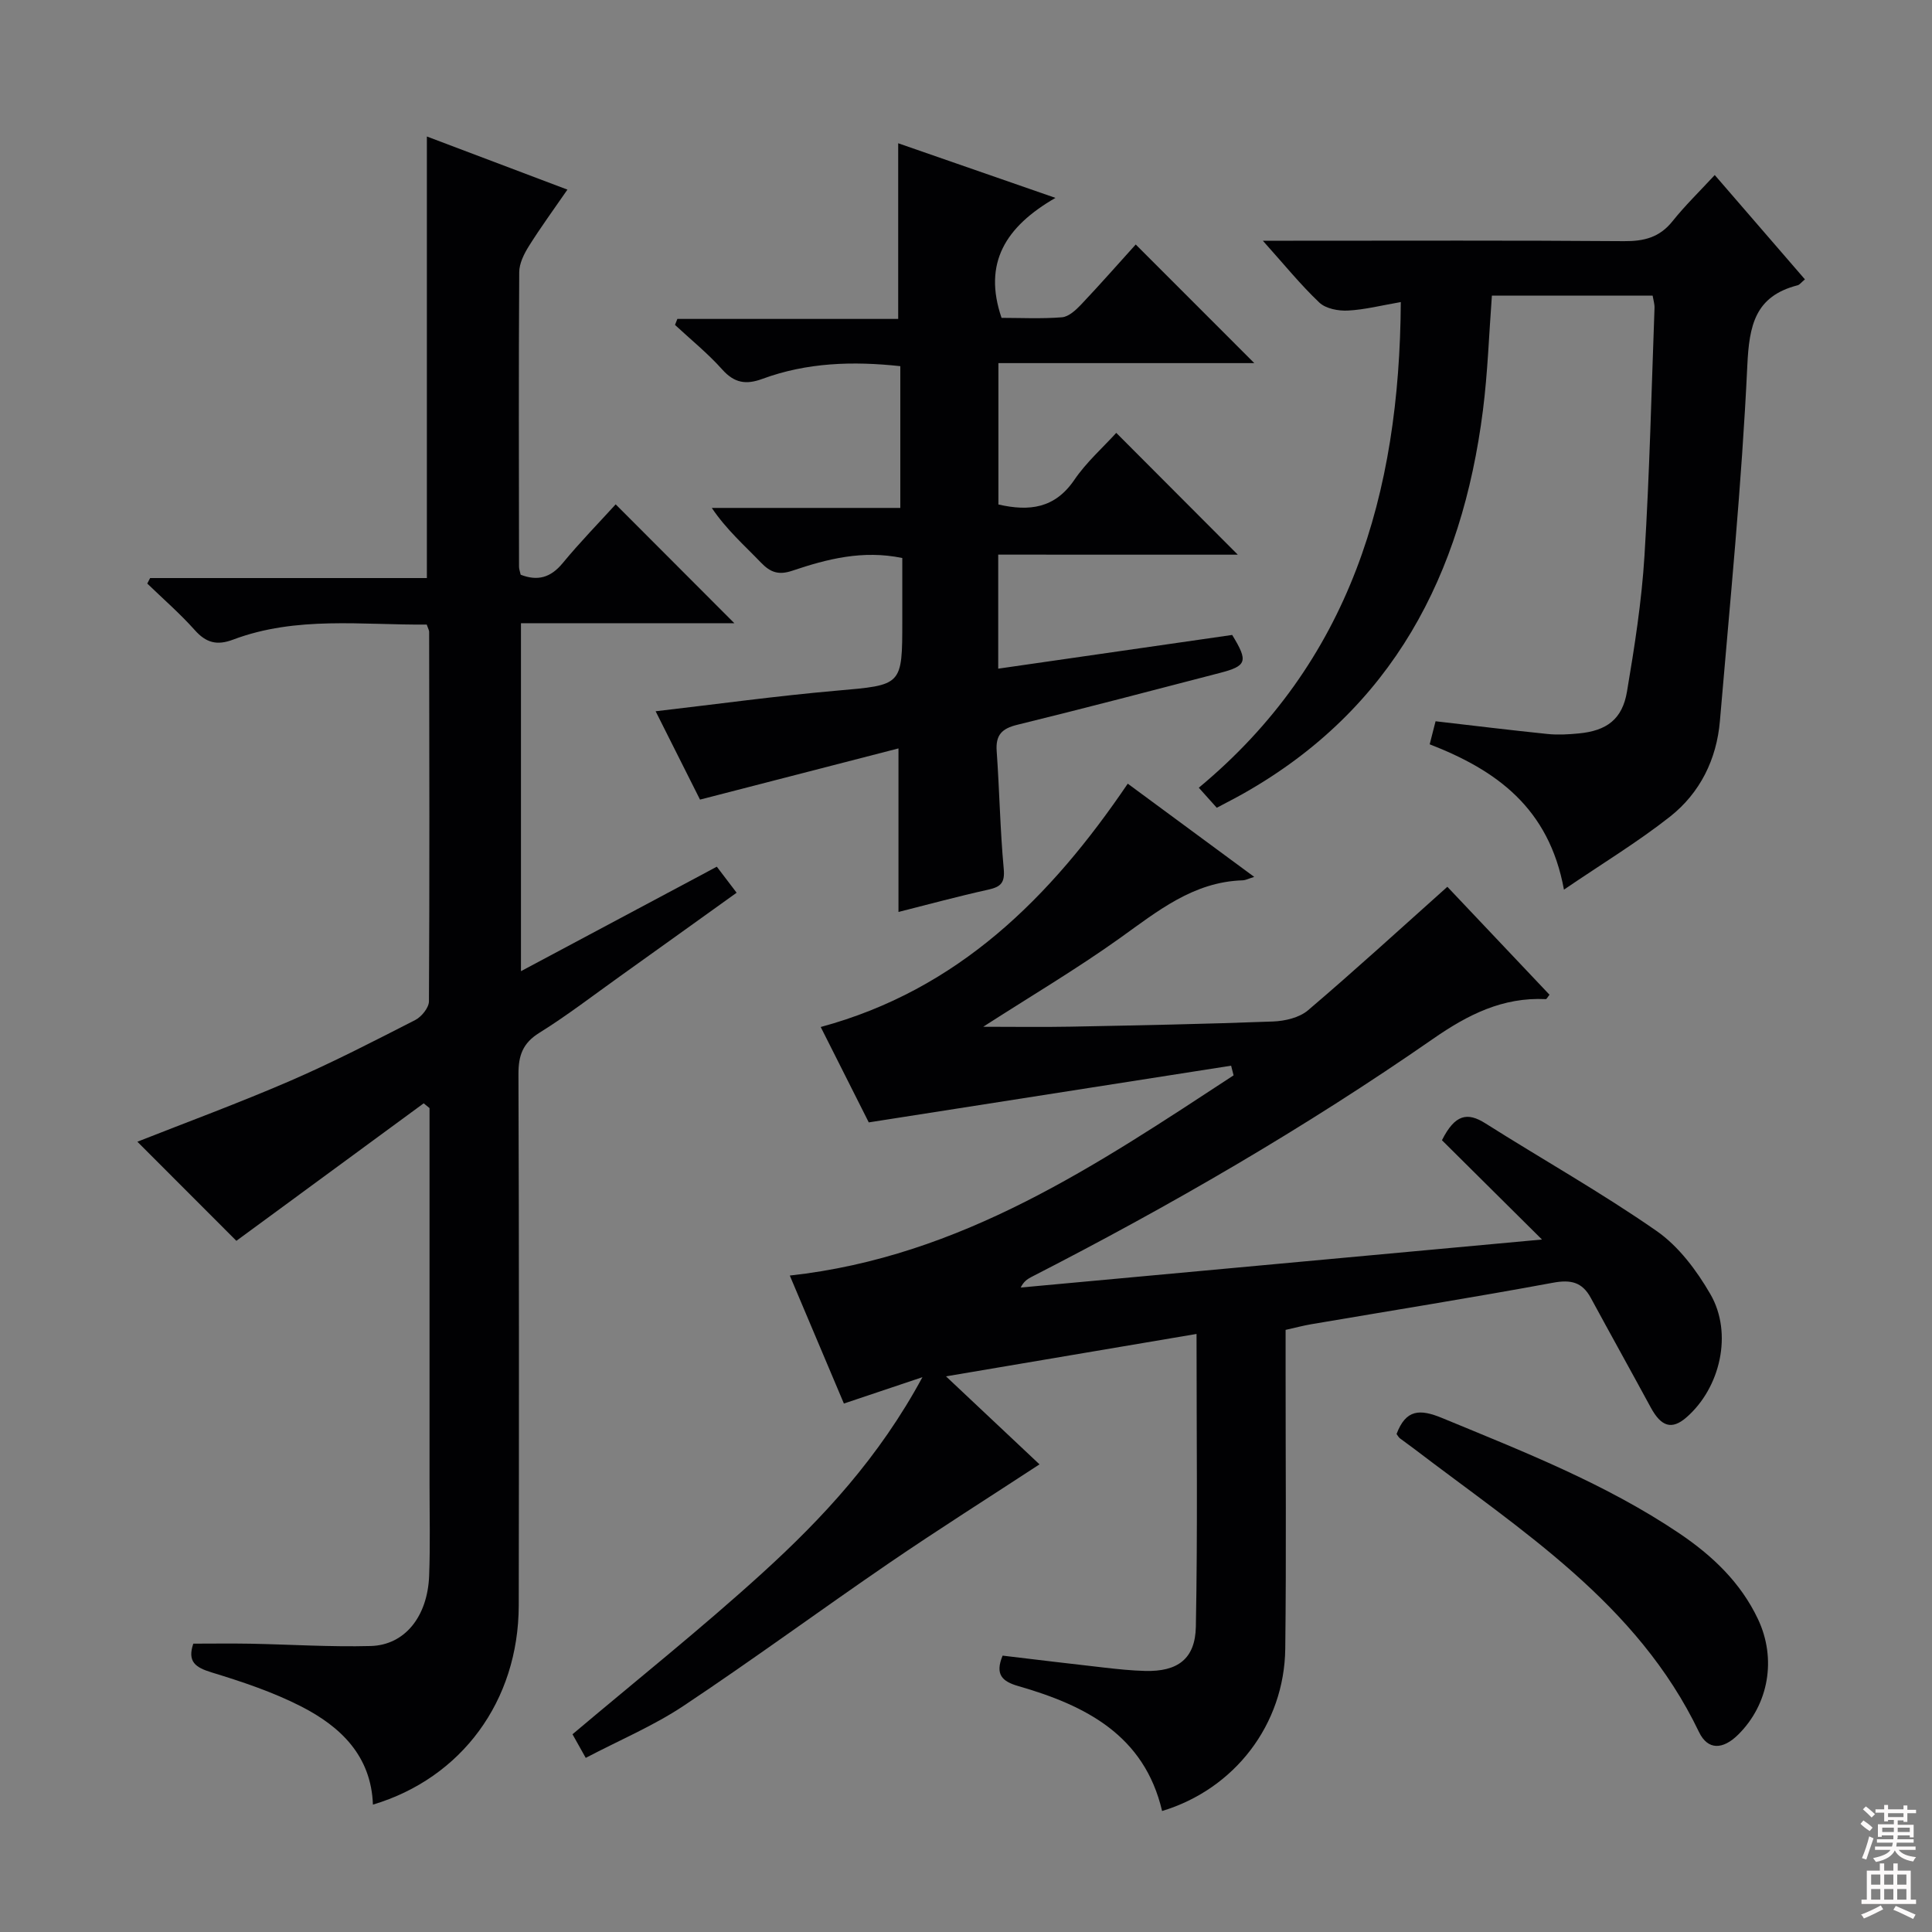
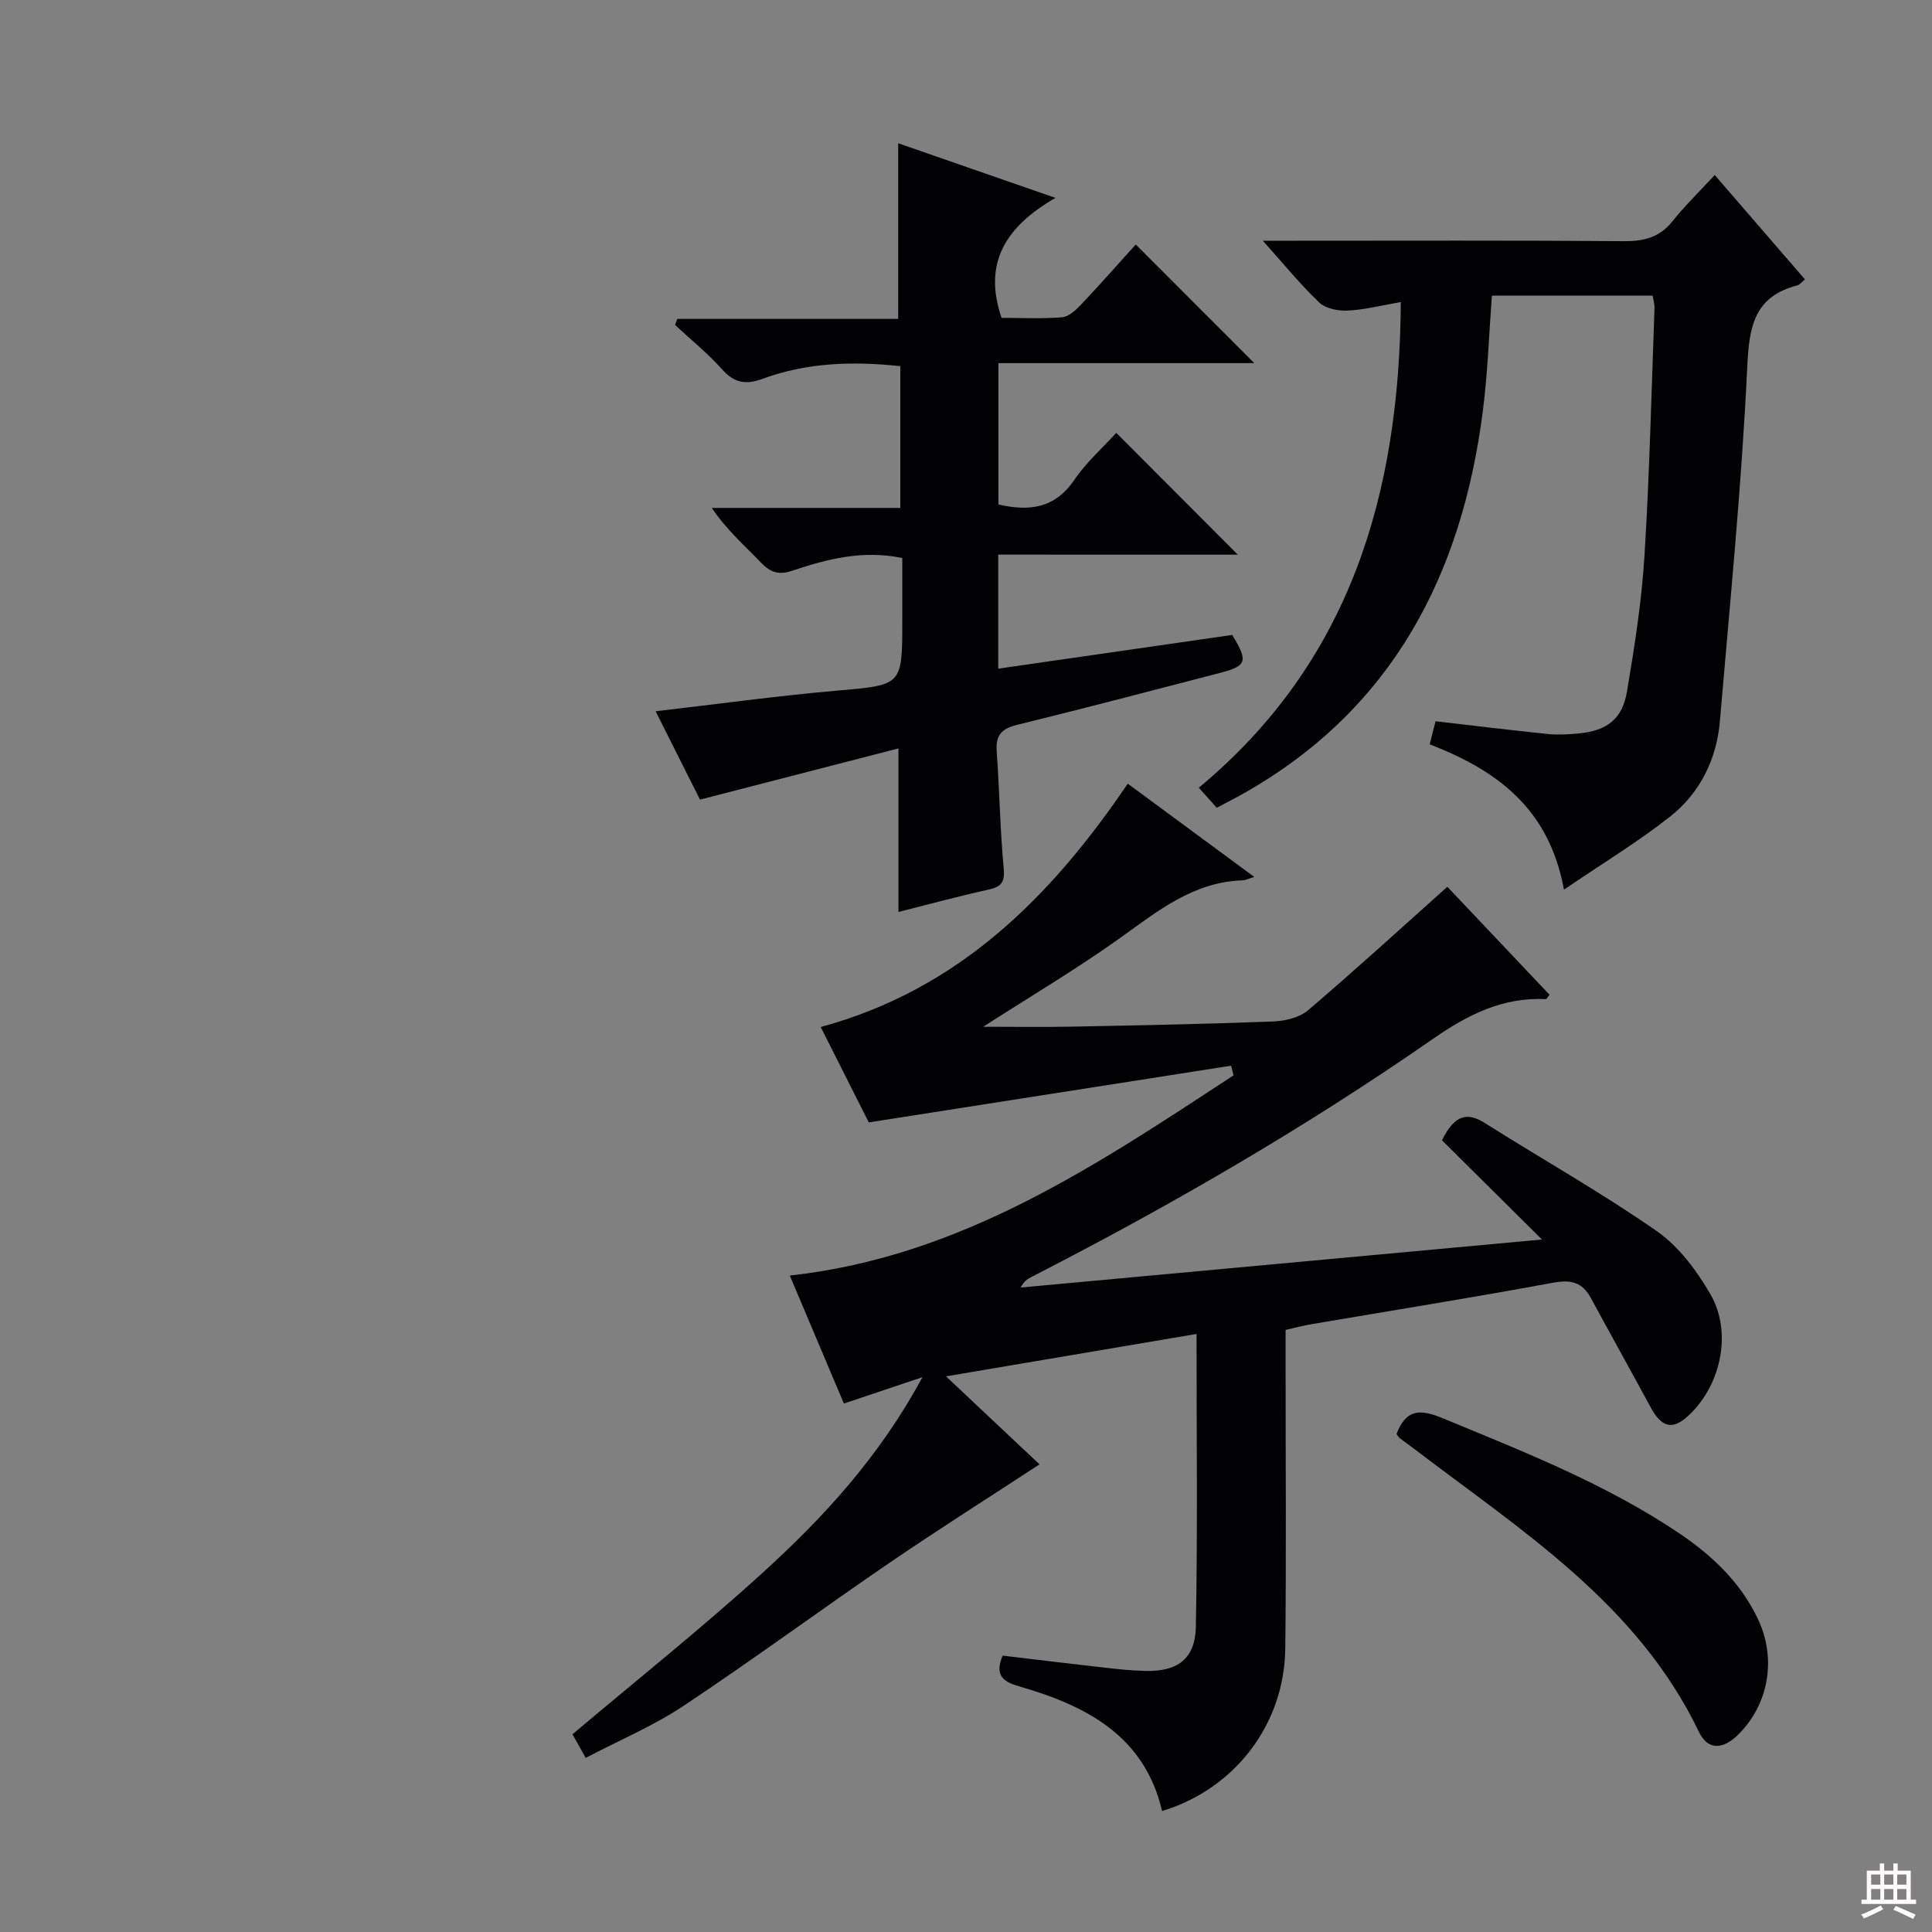
<svg xmlns="http://www.w3.org/2000/svg" enable-background="new 0 0 400 400" viewBox="0 0 400 400">
  <rect x="0" y="0" width="400" height="400" fill="#808080" stroke="none" />
  <g fill="#010103">
    <path d="m247.73 276.18c-17.41 2.94-33.98 5.75-51.87 8.78 7.34 6.91 13.57 12.78 19.36 18.22-10.54 6.9-20.98 13.49-31.16 20.45-14.27 9.76-28.21 20.02-42.6 29.59-6.19 4.11-13.16 7.04-20.19 10.73-1.06-1.91-1.92-3.44-2.74-4.89 13.23-11.17 26.6-21.83 39.23-33.31s24.24-24 33.22-40.62c-6.16 2.07-10.95 3.68-16.26 5.46-3.69-8.72-7.34-17.36-11.2-26.5 35.54-3.9 63.59-22.93 91.88-41.45-.17-.67-.34-1.33-.51-2-24.66 3.86-49.31 7.72-75.02 11.74-2.81-5.58-6.37-12.64-9.95-19.75 28.49-7.71 47.61-26.84 63.57-50.38 8.57 6.32 17.08 12.6 26.18 19.3-1.25.39-1.79.69-2.34.71-10.27.3-17.69 6.41-25.54 12.02-8.89 6.34-18.32 11.93-28.23 18.3 6.42 0 12.24.09 18.07-.02 13.98-.27 27.96-.54 41.92-1.07 2.48-.09 5.46-.79 7.26-2.32 9.59-8.16 18.89-16.67 28.85-25.57 6.47 6.83 13.81 14.6 21.15 22.35-.39.48-.59.92-.77.91-8.91-.44-16.13 3.21-23.33 8.21-26.54 18.43-54.45 34.6-83.2 49.33-.83.43-1.6.97-2.18 2.17 36.05-3.32 72.11-6.64 107.92-9.94-7.02-6.97-14.02-13.92-20.71-20.56 2.69-5.35 5.25-5.87 9-3.49 11.79 7.46 23.98 14.31 35.41 22.26 4.58 3.18 8.33 8.19 11.17 13.11 4.7 8.12 2.04 19.43-4.98 25.52-3 2.6-5.2 1.94-7.37-2.07-4.11-7.58-8.31-15.12-12.42-22.7-1.78-3.27-4.14-3.81-7.84-3.12-16.64 3.08-33.36 5.75-50.05 8.59-1.63.28-3.23.71-5.29 1.17v7.51c-.01 19.5.16 38.99-.07 58.49-.19 15.68-10.46 29.06-25.5 33.61-3.68-15.72-15.88-21.87-29.79-25.87-3.32-.96-4.85-2.39-3.23-6.3 6.97.83 14.01 1.69 21.06 2.48 2.81.32 5.63.62 8.45.69 6.68.17 10.37-2.44 10.5-9.17.38-19.79.14-39.59.14-60.6z" />
-     <path d="m77.21 373.63c-.36-10.1-6.68-16.14-14.82-20.31-5.86-3-12.24-5.13-18.56-7.06-3.36-1.03-5.08-2.2-3.81-5.96 3.88 0 7.82-.06 11.77.01 8.32.16 16.65.7 24.96.48 7.06-.19 11.78-6.1 12.1-14.57.24-6.32.08-12.66.08-19 0-24.17 0-48.33 0-72.5 0-1.77 0-3.53 0-5.3-.4-.33-.81-.66-1.21-.99-13.03 9.57-26.06 19.13-38.78 28.47-6.43-6.43-13.67-13.69-20.5-20.52 9.87-3.9 20.85-7.94 31.57-12.57 8.83-3.82 17.4-8.25 25.97-12.63 1.3-.67 2.82-2.55 2.83-3.87.14-25.5.08-51 .04-76.5 0-.31-.2-.61-.5-1.5-13.34.13-26.98-1.83-40.13 3.13-3.3 1.24-5.55.65-7.89-1.98-3.05-3.42-6.54-6.45-9.84-9.64.2-.38.39-.76.59-1.14h57.3c0-30.61 0-60.65 0-91.42 9.49 3.59 18.99 7.18 29.1 11-2.84 4.11-5.54 7.81-7.97 11.68-1.01 1.61-2 3.59-2.01 5.41-.13 20.33-.07 40.67-.04 61 0 .48.19.95.34 1.64 3.48 1.35 6.18.64 8.67-2.37 3.59-4.35 7.54-8.4 11-12.2 8.33 8.34 16.45 16.47 24.57 24.61-14.27 0-29.01 0-44.18 0v72.04c13.8-7.36 27.08-14.44 40.55-21.63 1.43 1.88 2.61 3.43 4.1 5.39-8.19 5.87-16.13 11.58-24.09 17.26-5.55 3.96-10.97 8.14-16.75 11.74-3.47 2.15-4.34 4.73-4.33 8.58.13 36.67.12 73.33.06 110-.05 19.75-11.81 35.72-30.19 41.22z" />
    <path d="m206.67 114.83v23.61c16.4-2.36 32.46-4.67 48.44-6.98 3.35 5.48 3.06 6.41-2.57 7.87-13.97 3.63-27.94 7.3-41.96 10.74-3.15.77-4.46 2.1-4.23 5.41.58 8.12.71 16.28 1.46 24.38.27 2.92-.6 3.75-3.19 4.33-6.32 1.4-12.57 3.1-18.6 4.62 0-10.91 0-21.76 0-33.86-13.49 3.48-26.89 6.93-41.09 10.6-2.62-5.21-5.78-11.5-9.19-18.29 12.83-1.49 25.1-3.18 37.43-4.26 13.62-1.2 13.64-.95 13.64-14.49 0-4.3 0-8.6 0-12.98-8.19-1.7-15.55.2-22.77 2.63-2.81.95-4.52.37-6.48-1.67-3.43-3.57-7.17-6.84-10.19-11.33h39.03c0-10.03 0-19.56 0-29.35-9.78-1.06-19.33-.77-28.55 2.63-3.38 1.25-5.8.88-8.31-1.93-2.98-3.34-6.5-6.18-9.79-9.24.16-.41.33-.83.49-1.24h45.72c0-12.44 0-24.15 0-36.37 10.08 3.5 20.57 7.14 32.56 11.31-10.33 5.96-15.04 13.48-11.16 24.84 3.95 0 8.25.22 12.51-.12 1.38-.11 2.86-1.48 3.94-2.61 3.99-4.22 7.83-8.59 11.33-12.46 8.23 8.24 16.31 16.32 24.55 24.56-17.17 0-34.93 0-52.98 0v29.27c6.4 1.46 11.68.83 15.72-5.1 2.5-3.67 5.93-6.7 8.68-9.73 8.43 8.45 16.72 16.76 25.16 25.22-16.23-.01-32.63-.01-49.6-.01z" />
    <path d="m296 154.1c.5-1.96.87-3.38 1.22-4.77 7.79.9 15.46 1.84 23.15 2.63 2.14.22 4.34.1 6.49-.11 5.81-.55 9.03-2.95 9.99-8.66 1.57-9.31 3.04-18.69 3.62-28.1 1.06-17.09 1.45-34.22 2.08-51.33.03-.79-.23-1.59-.39-2.55-11.15 0-22.1 0-33.28 0-.6 7.98-.86 15.93-1.86 23.79-4.33 33.96-18.67 61.78-49.49 79.24-1.71.97-3.46 1.85-5.61 3-1.15-1.29-2.24-2.51-3.72-4.15 31.36-26.04 41.58-60.83 41.82-100.55-3.97.68-7.45 1.58-10.96 1.76-1.97.1-4.57-.39-5.91-1.66-3.91-3.71-7.33-7.94-11.69-12.8h6.32c22.82 0 45.64-.09 68.46.09 4.14.03 7.35-.77 10.02-4.11 2.59-3.24 5.58-6.15 8.76-9.58 6.56 7.59 12.58 14.54 18.67 21.6-.77.64-1.09 1.11-1.5 1.22-8.83 2.27-10.04 8.27-10.43 16.68-1.15 24.54-3.59 49.02-5.67 73.51-.67 7.96-4.11 14.91-10.32 19.82-6.69 5.27-14.03 9.71-21.97 15.12-3.11-16.97-14.02-24.74-27.8-30.09z" />
    <path d="m289.14 296.9c1.94-5.14 4.83-5.21 9.4-3.33 16.87 6.97 33.86 13.61 49.12 23.88 6.87 4.63 12.72 10.18 16.31 17.77 3.89 8.22 2.22 17.66-4.09 23.91-3.18 3.14-6.29 3.28-8.13-.55-12.76-26.61-36.84-41.72-59.09-58.71-.92-.71-1.89-1.36-2.81-2.07-.25-.19-.41-.5-.71-.9z" />
  </g>
-   <path d="m385.2 377.6.6-.7c.6.4 1.3.9 1.9 1.5l-.6.7c-.8-.5-1.4-1-1.9-1.5zm.3 7.1c.6-1.4 1.1-2.9 1.5-4.5.3.1.6.3.9.4-.5 1.4-1 2.9-1.5 4.4zm.2-10.1.6-.6c.7.5 1.3 1.1 1.9 1.6l-.7.7c-.6-.6-1.2-1.2-1.8-1.7zm8.4-.8h.8v.9h1.8v.7h-1.8v1.8h-.8v-.3h-1.2v.9h3.3v2.6h-.8v-.4h-2.5c0 .3 0 .6-.1.8h3.4v.7h-3.5c0 .3-.1.6-.1.8h4v.7h-3.5c.7.9 1.9 1.3 3.6 1.5-.2.2-.4.5-.6.9-1.9-.3-3.2-1.1-3.8-2.3-.5 1.1-1.8 2-3.9 2.4-.2-.3-.4-.5-.6-.8 1.9-.4 3.1-.9 3.6-1.7h-3.2v-.7h3.5c.1-.2.1-.5.2-.8h-3.3v-.7h3.4c0-.2 0-.5 0-.8h-2.4v.3h-.8v-2.6h3.3v-.9h-1.2v.3h-.8v-1.8h-1.8v-.7h1.8v-.9h.8v.9h3.2zm-4.4 5.5h2.4c0-.3 0-.6 0-.9h-2.4zm1.2-3.1h3.2v-.8h-3.2zm4.4 2.2h-2.4v.9h2.5v-.9z" fill="#fcfafa" />
  <path d="m389.2 385.8h.9v1.5h1.9v-1.5h.9v1.5h2.7v6h1.1v.9h-11.3v-.9h1.1v-6h2.7zm.2 8.7.5.8c-1.2.6-2.5 1.3-4 1.9-.2-.3-.3-.6-.6-.8 1.6-.6 3-1.3 4.1-1.9zm-2-4.3h1.9v-2.1h-1.9zm0 3.1h1.9v-2.2h-1.9zm2.7-3.1h1.9v-2.1h-1.9zm0 3.1h1.9v-2.2h-1.9zm2.4 1.3c1.4.6 2.7 1.2 4.1 1.8l-.5.9c-1.5-.7-2.8-1.4-4.1-1.9zm2.2-6.5h-1.9v2.1h1.9zm-1.9 5.2h1.9v-2.2h-1.9z" fill="#fcfafa" />
</svg>